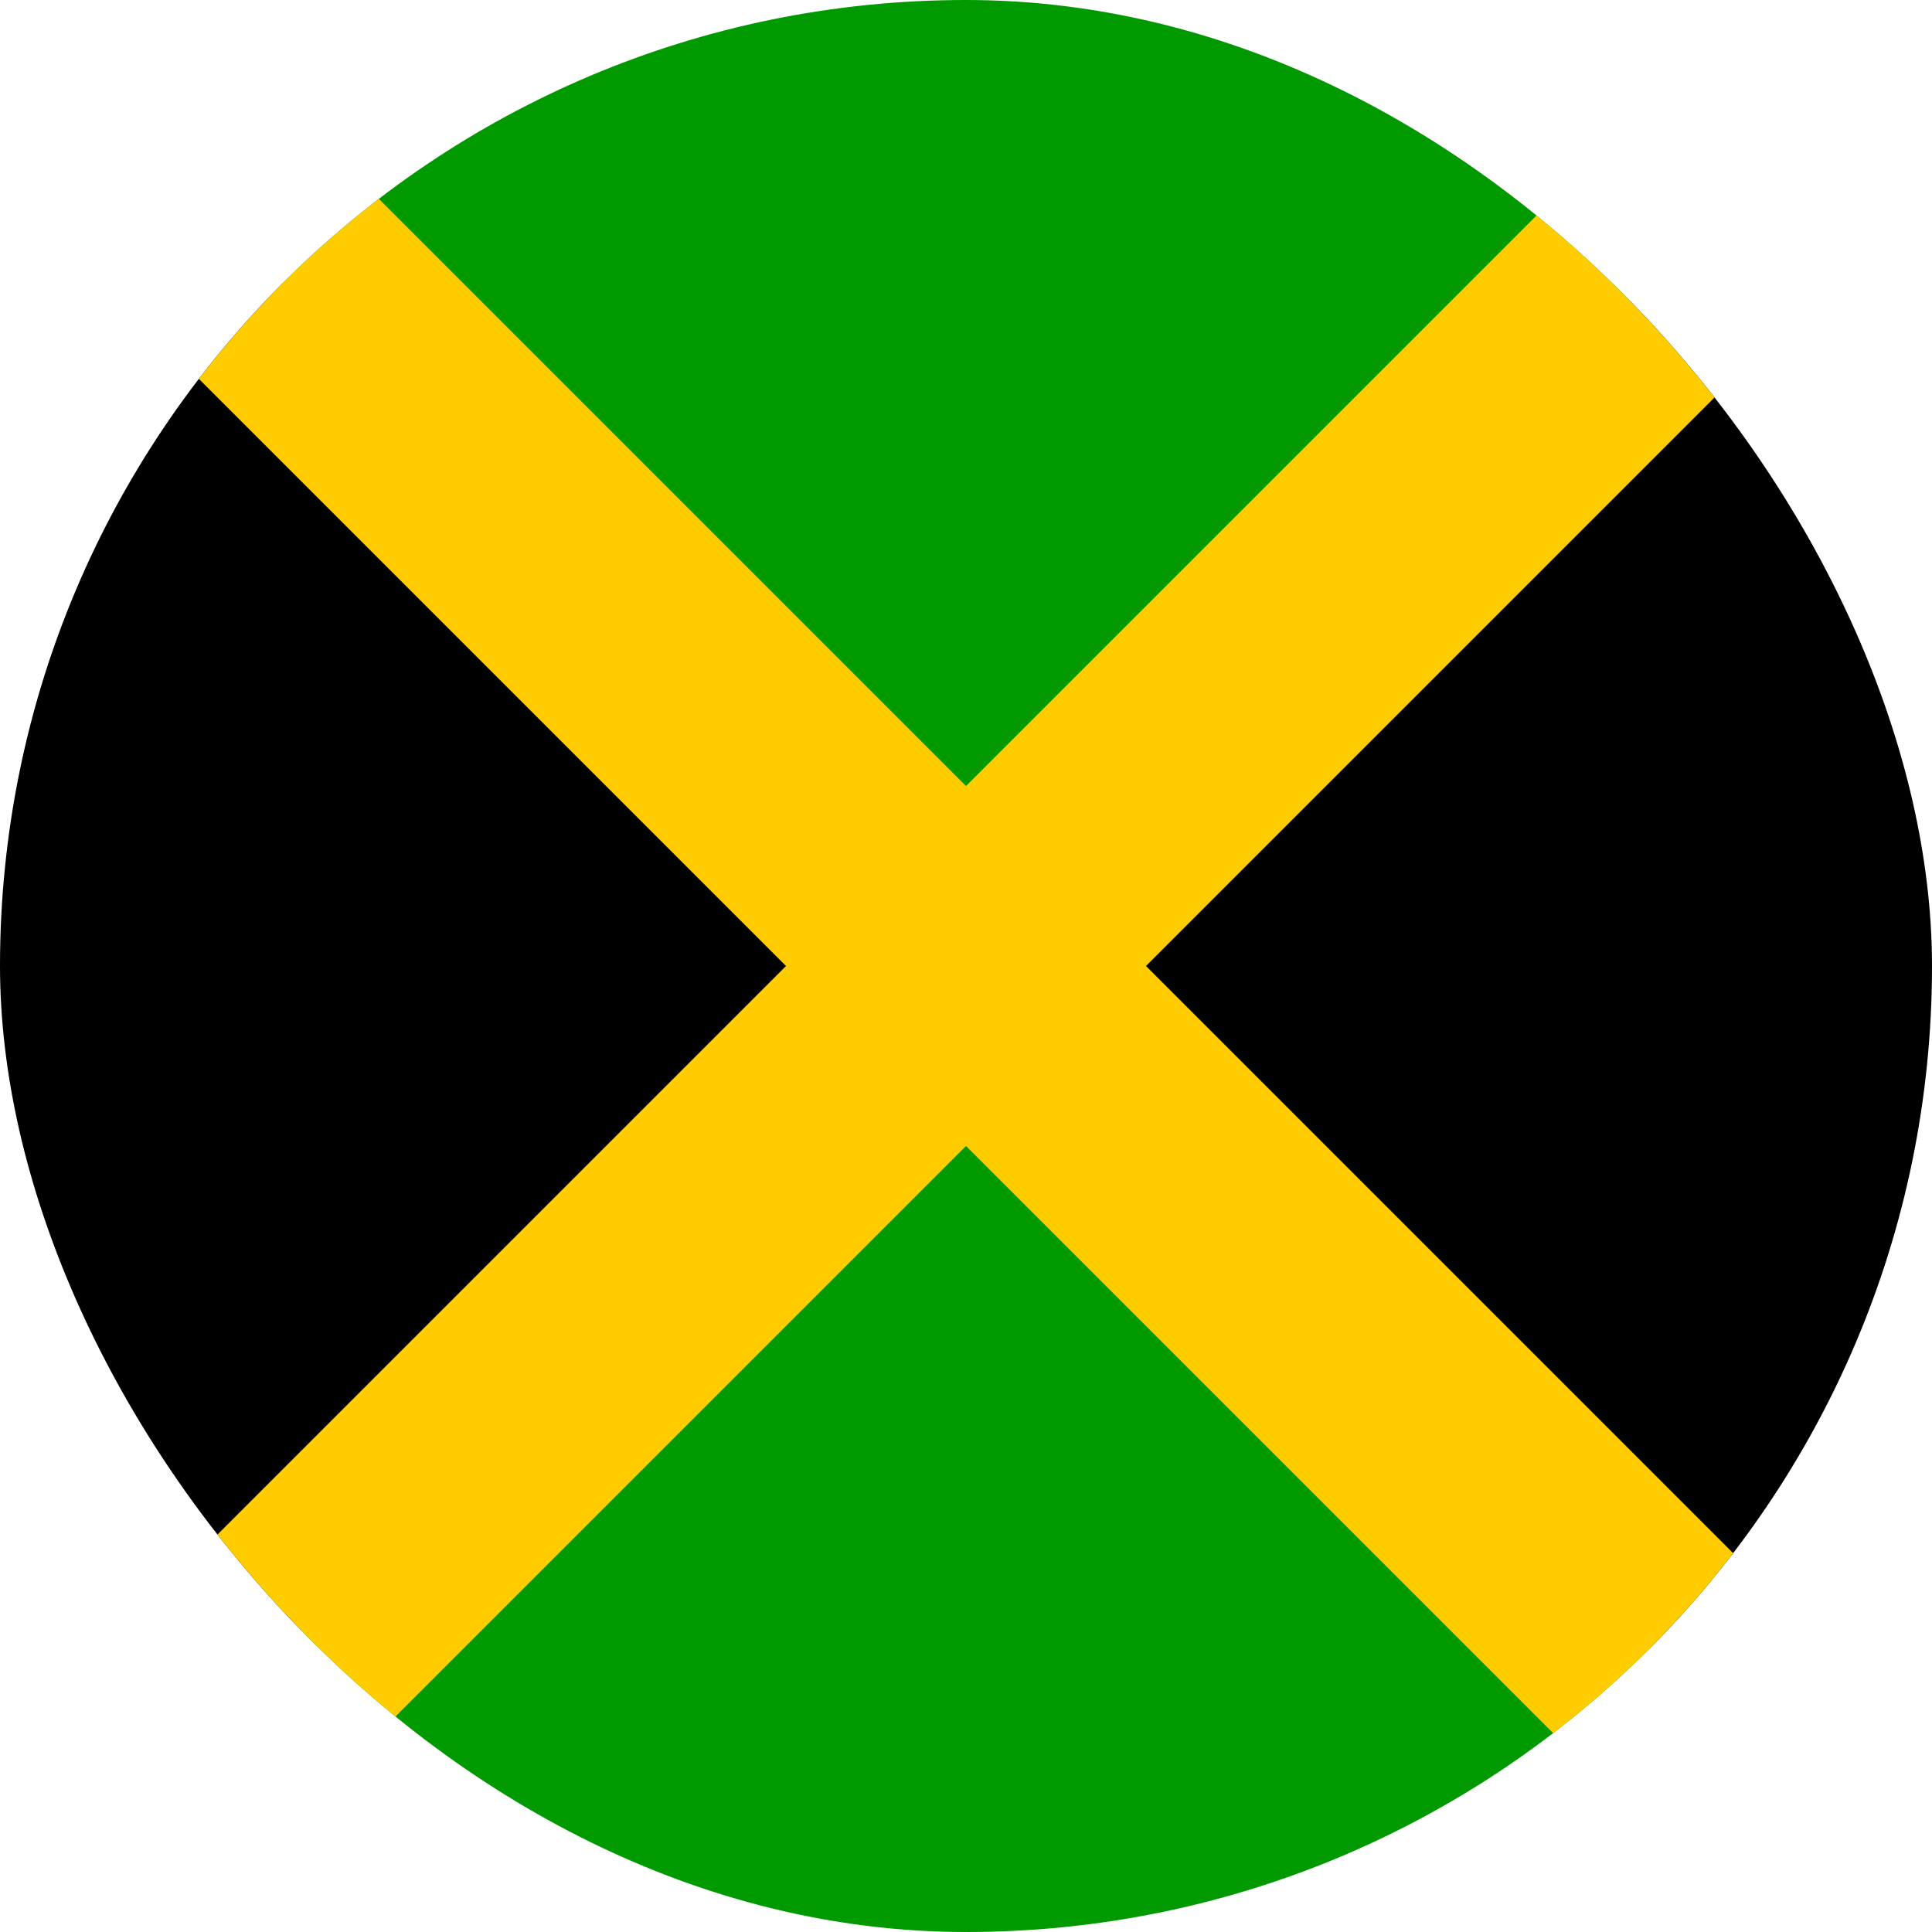
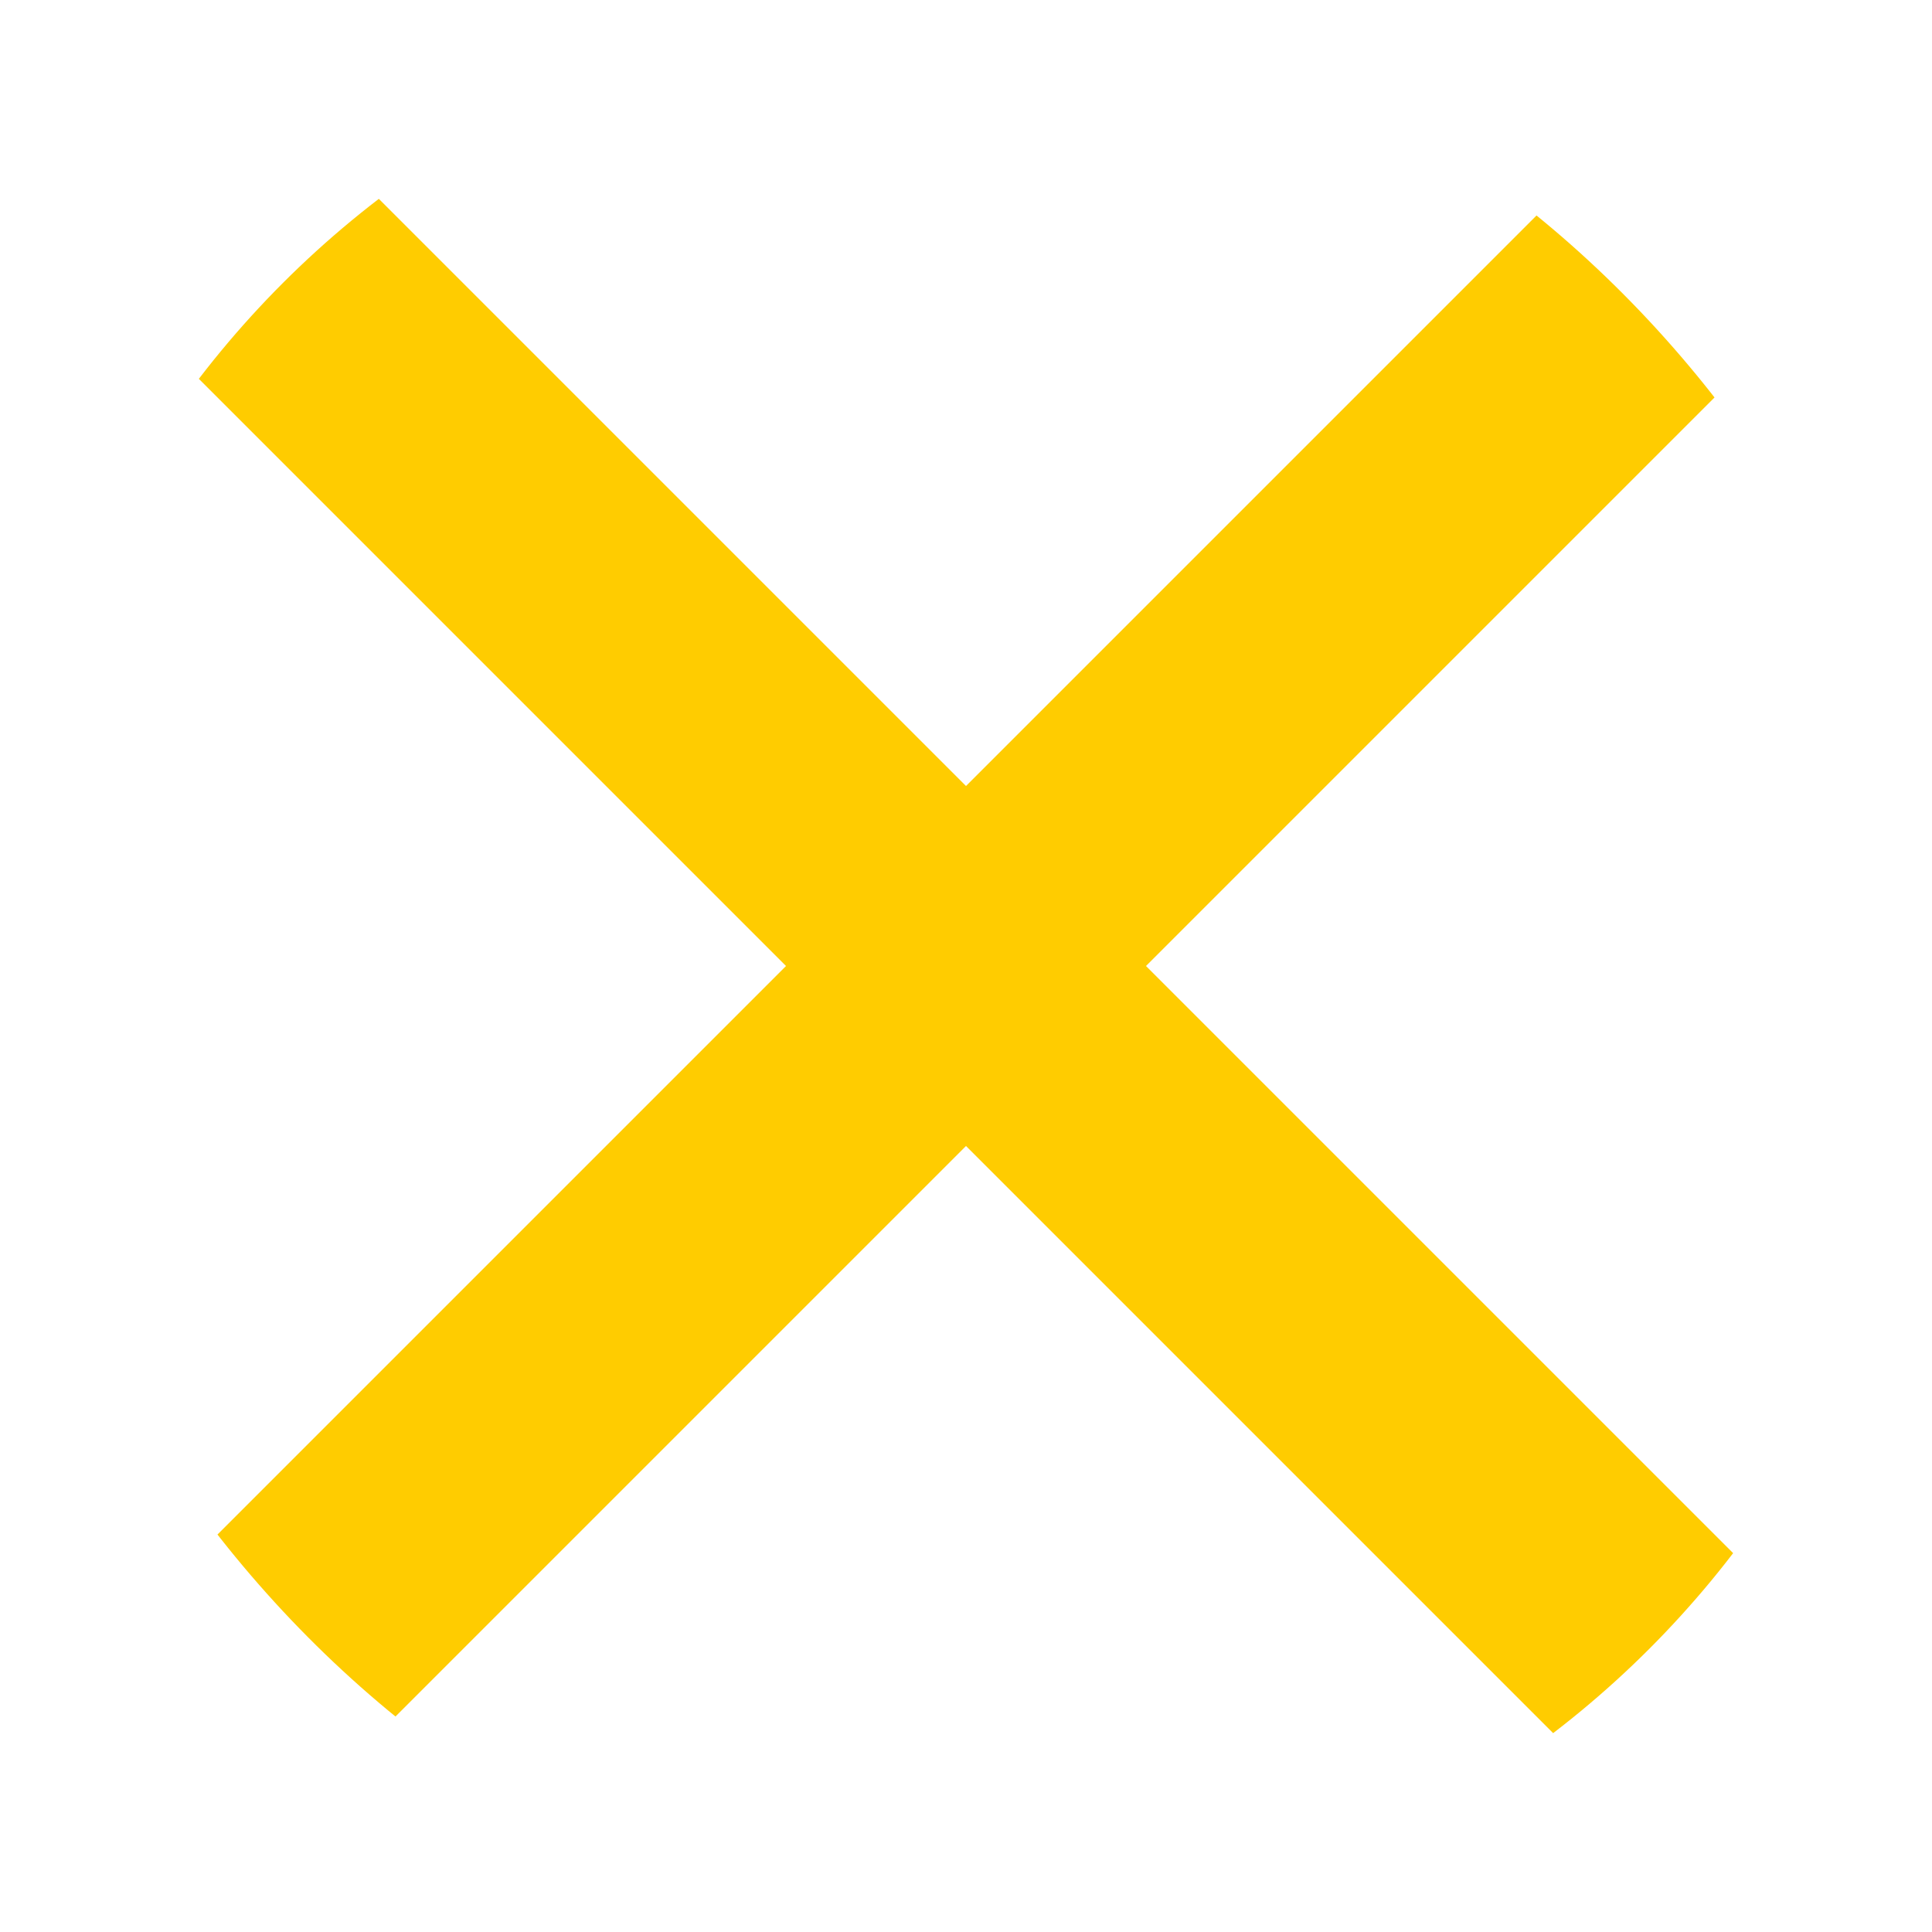
<svg xmlns="http://www.w3.org/2000/svg" width="512" height="512" viewBox="0 0 512 512" fill="none">
  <g clip-path="url(#clip0_439_35288)">
-     <path fill-rule="evenodd" clip-rule="evenodd" d="M0 0L256 256L0 512V0ZM512 0L256 256L512 512V0Z" fill="black" />
-     <path fill-rule="evenodd" clip-rule="evenodd" d="M0 0L256 256L512 0H0ZM0 512L256 256L512 512H0Z" fill="#009900" />
    <path fill-rule="evenodd" clip-rule="evenodd" d="M512 0H464.3L0 464.3V512H47.7L512 47.7V0Z" fill="#FFCC00" />
    <path fill-rule="evenodd" clip-rule="evenodd" d="M0 0V47.7L464.3 512H512V464.3L47.7 0H0Z" fill="#FFCC00" />
  </g>
  <defs>
    <clipPath id="clip0_439_35288">
      <rect width="512" height="512" rx="256" fill="white" />
    </clipPath>
  </defs>
</svg>